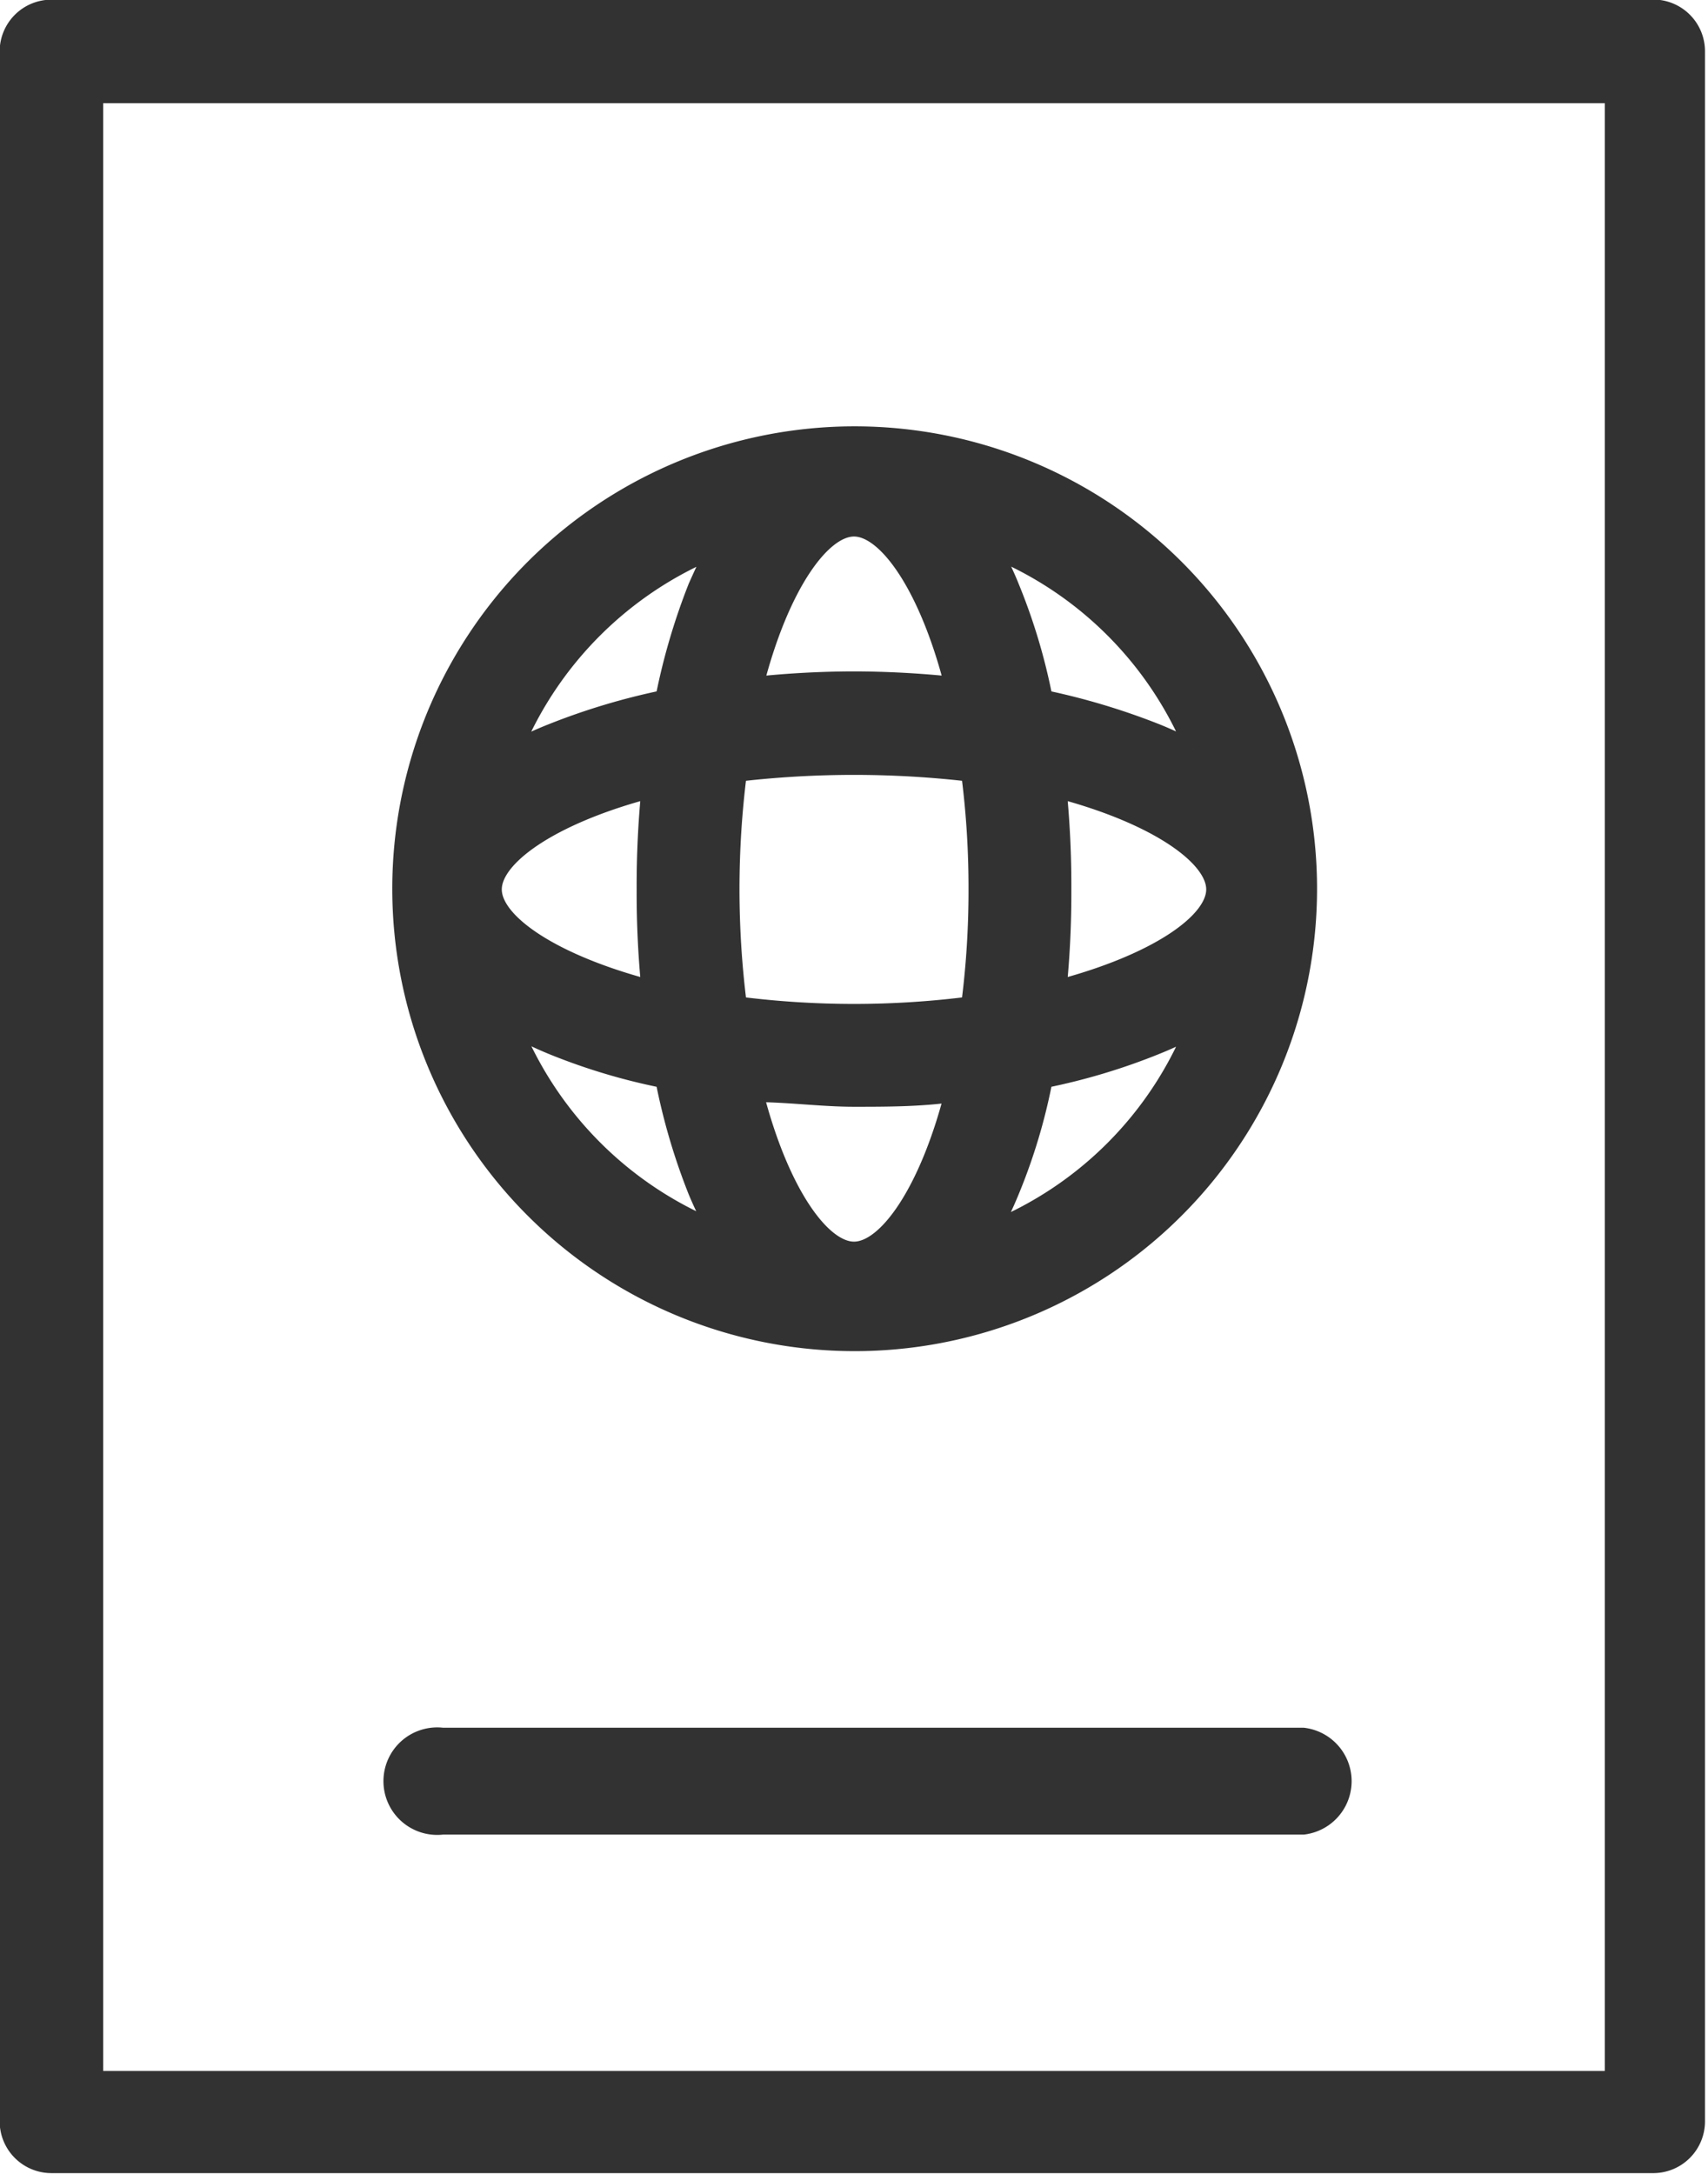
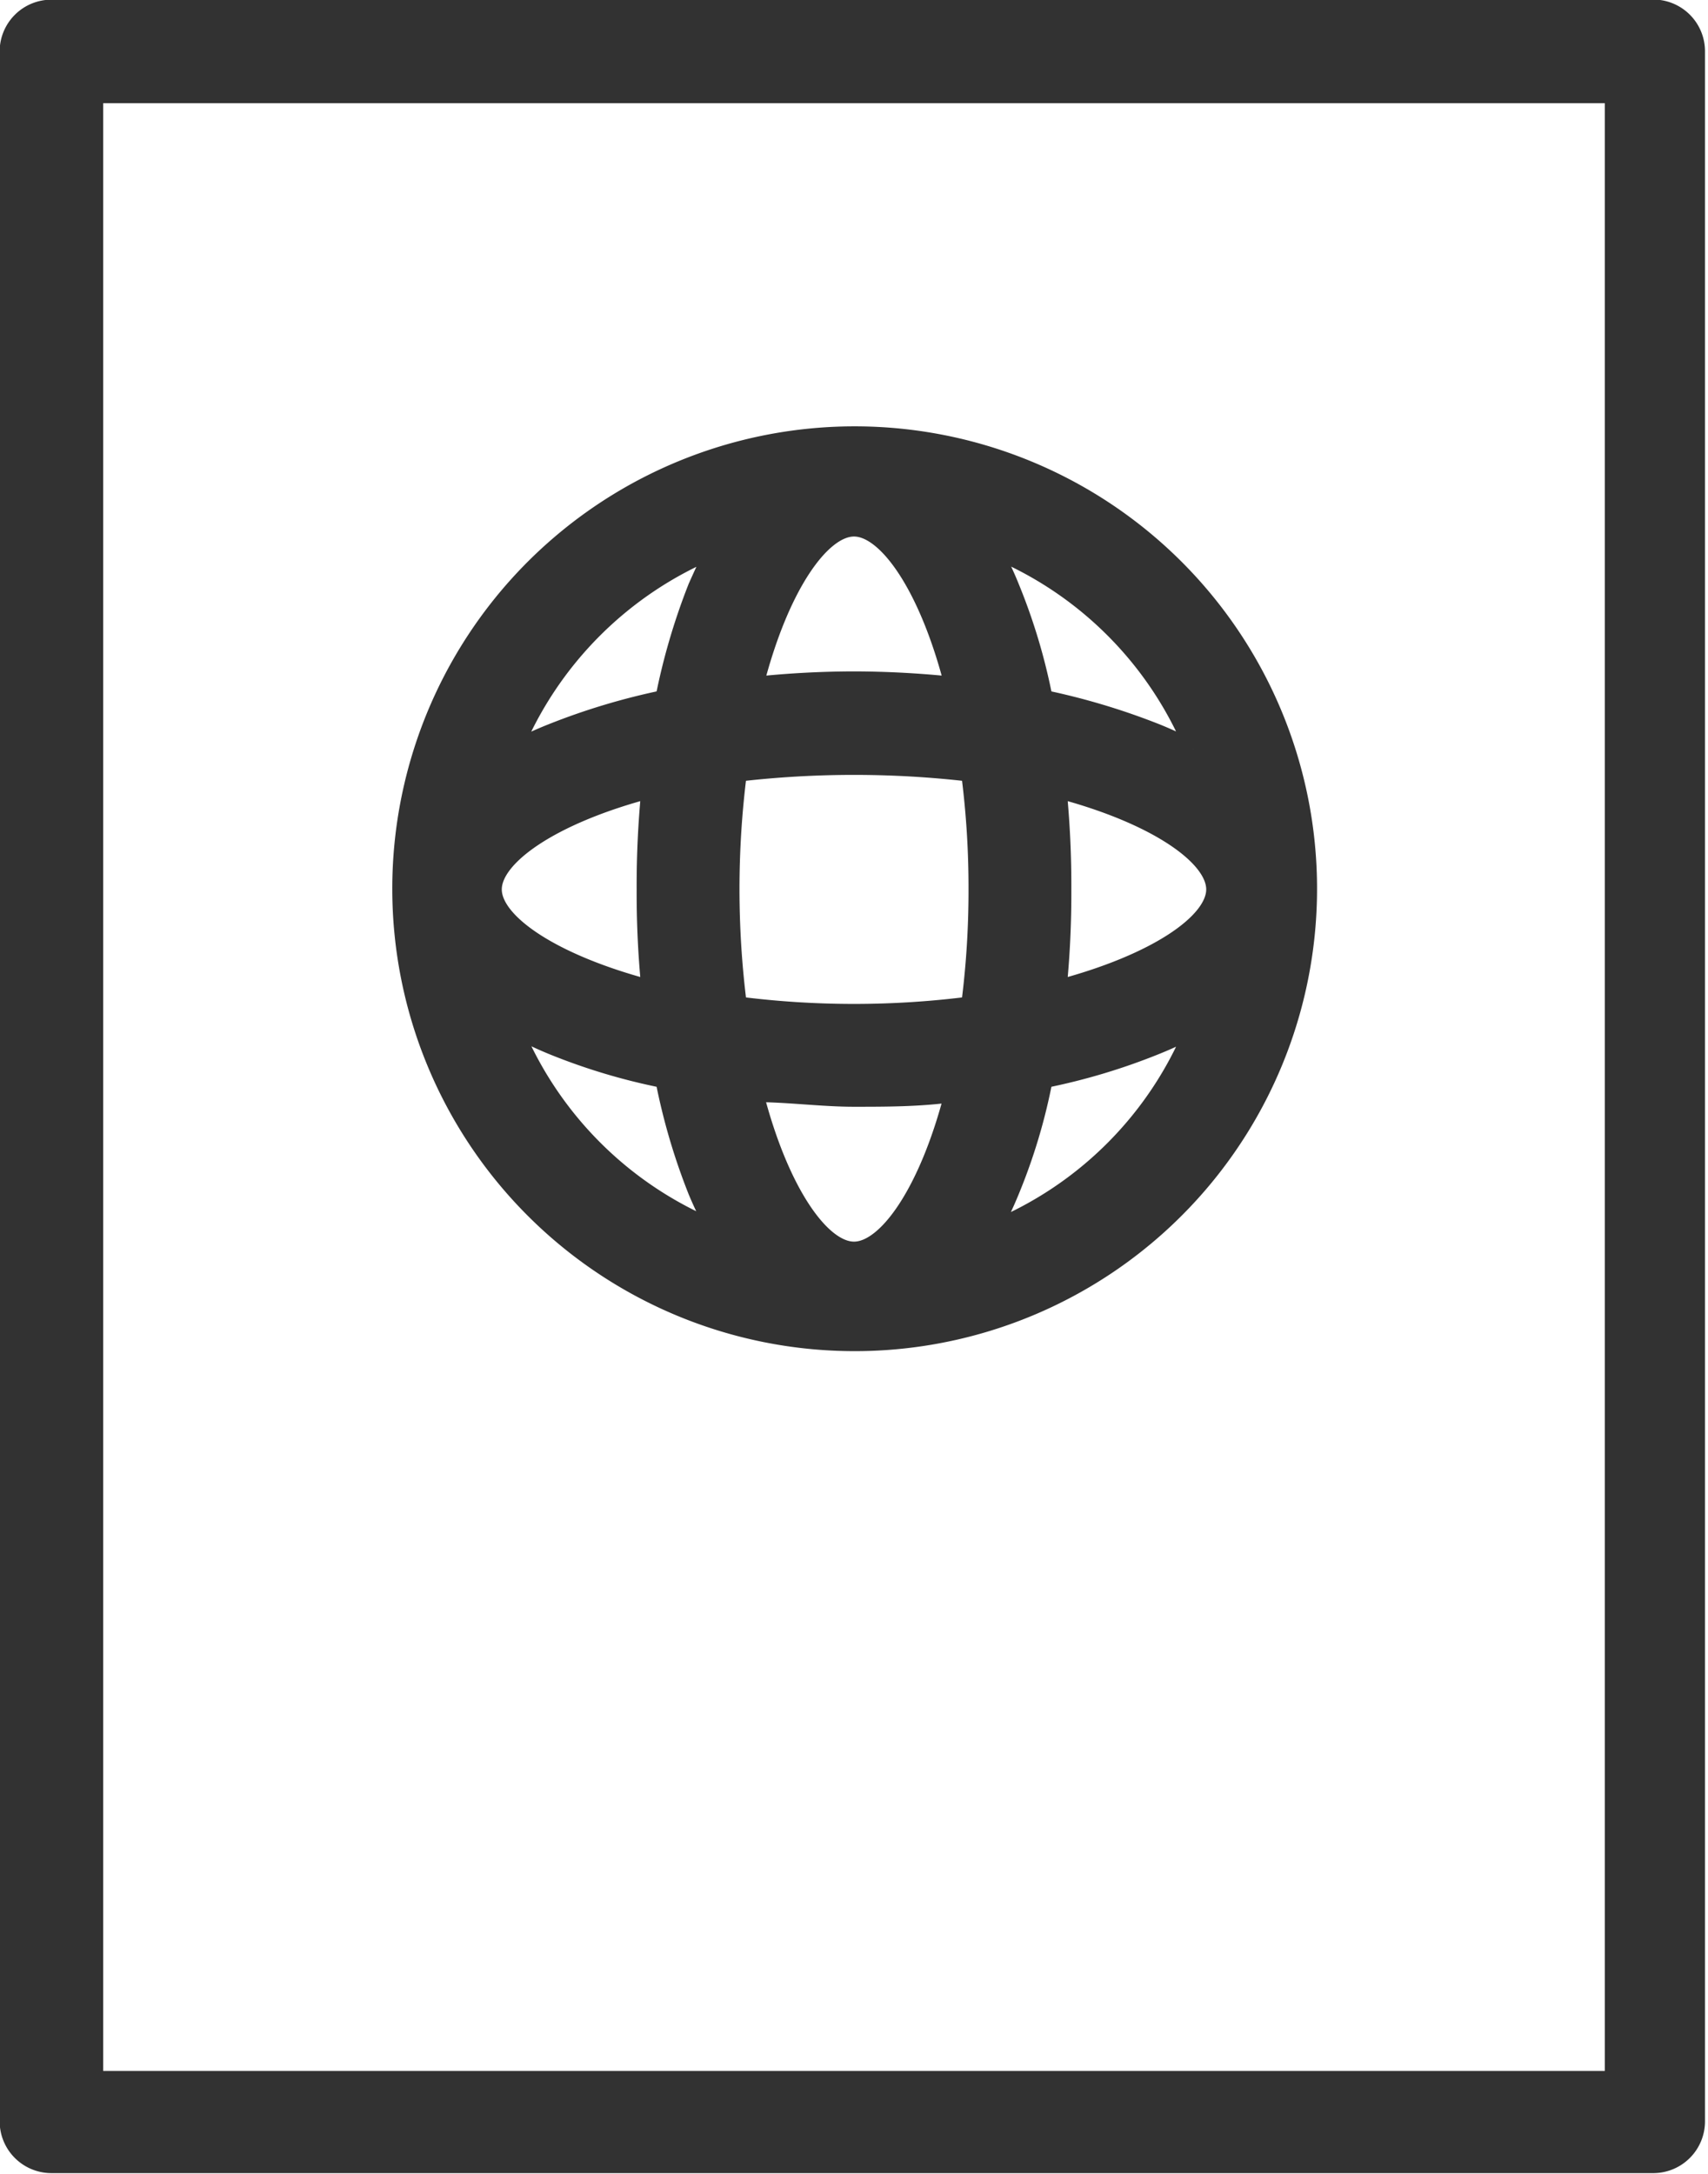
<svg xmlns="http://www.w3.org/2000/svg" viewBox="0 0 25.58 32.56">
  <defs>
    <style>.cls-1{fill:#323232;stroke:#323232;stroke-miterlimit:10;stroke-width:0.25px;}</style>
  </defs>
  <title>Asset 3</title>
  <g id="Layer_2" data-name="Layer 2">
    <g id="Layer_1-2" data-name="Layer 1">
      <path class="cls-1" d="M24.81.12H.77A.65.65,0,0,0,.12.77v31a.65.65,0,0,0,.65.65h24a.65.65,0,0,0,.64-.65V.77A.65.65,0,0,0,24.81.12Zm-.65,24.79v6.23H1.42V1.42H24.16V24.91Z" />
      <path class="cls-1" d="M12.79,20.11A6.8,6.8,0,1,0,6,13.32,6.8,6.8,0,0,0,12.79,20.11Zm0-1.39c-.48,0-1.1-.86-1.48-2.34.48,0,1,.07,1.48.07s1,0,1.48-.07C13.89,17.86,13.27,18.72,12.79,18.72Zm5.4-5.4c0,.48-.86,1.09-2.34,1.48a14.39,14.39,0,0,0,.07-1.48,14.58,14.58,0,0,0-.07-1.49C17.33,12.22,18.19,12.84,18.19,13.32Zm-.32-2.1a5.85,5.85,0,0,0-.56-.26,10.28,10.28,0,0,0-1.67-.5,8.83,8.83,0,0,0-.5-1.67c-.08-.2-.17-.38-.26-.56A5.51,5.51,0,0,1,17.87,11.22Zm-2.73,6.62a8.61,8.61,0,0,0,.5-1.67,9.37,9.37,0,0,0,1.67-.5,5.85,5.85,0,0,0,.56-.26,5.51,5.51,0,0,1-3,3A5.85,5.85,0,0,0,15.14,17.84ZM12.79,7.91c.48,0,1.1.86,1.48,2.35a14.36,14.36,0,0,0-1.48-.08,14.21,14.21,0,0,0-1.48.08C11.69,8.77,12.31,7.91,12.79,7.91Zm-1.73,3.67a15,15,0,0,1,3.46,0,13.29,13.29,0,0,1,.11,1.74,13.25,13.25,0,0,1-.11,1.73,13.66,13.66,0,0,1-3.46,0,13.74,13.74,0,0,1,0-3.47ZM10.7,8.23c-.1.18-.18.36-.27.56a9.63,9.63,0,0,0-.49,1.67,10,10,0,0,0-1.67.5,6.07,6.07,0,0,0-.57.26A5.53,5.53,0,0,1,10.7,8.23ZM7.39,13.32c0-.48.86-1.1,2.34-1.49a14.58,14.58,0,0,0-.07,1.49,14.39,14.39,0,0,0,.07,1.48C8.25,14.41,7.39,13.8,7.39,13.32Zm.88,2.35a9.13,9.13,0,0,0,1.67.5,9.38,9.38,0,0,0,.49,1.67,5.85,5.85,0,0,0,.27.56,5.53,5.53,0,0,1-3-3A6.07,6.07,0,0,0,8.27,15.67Z" />
-       <path class="cls-1" d="M19.52,26H6.63a.68.68,0,1,0,0,1.35H19.52a.68.68,0,0,0,0-1.35Z" />
    </g>
  </g>
</svg>